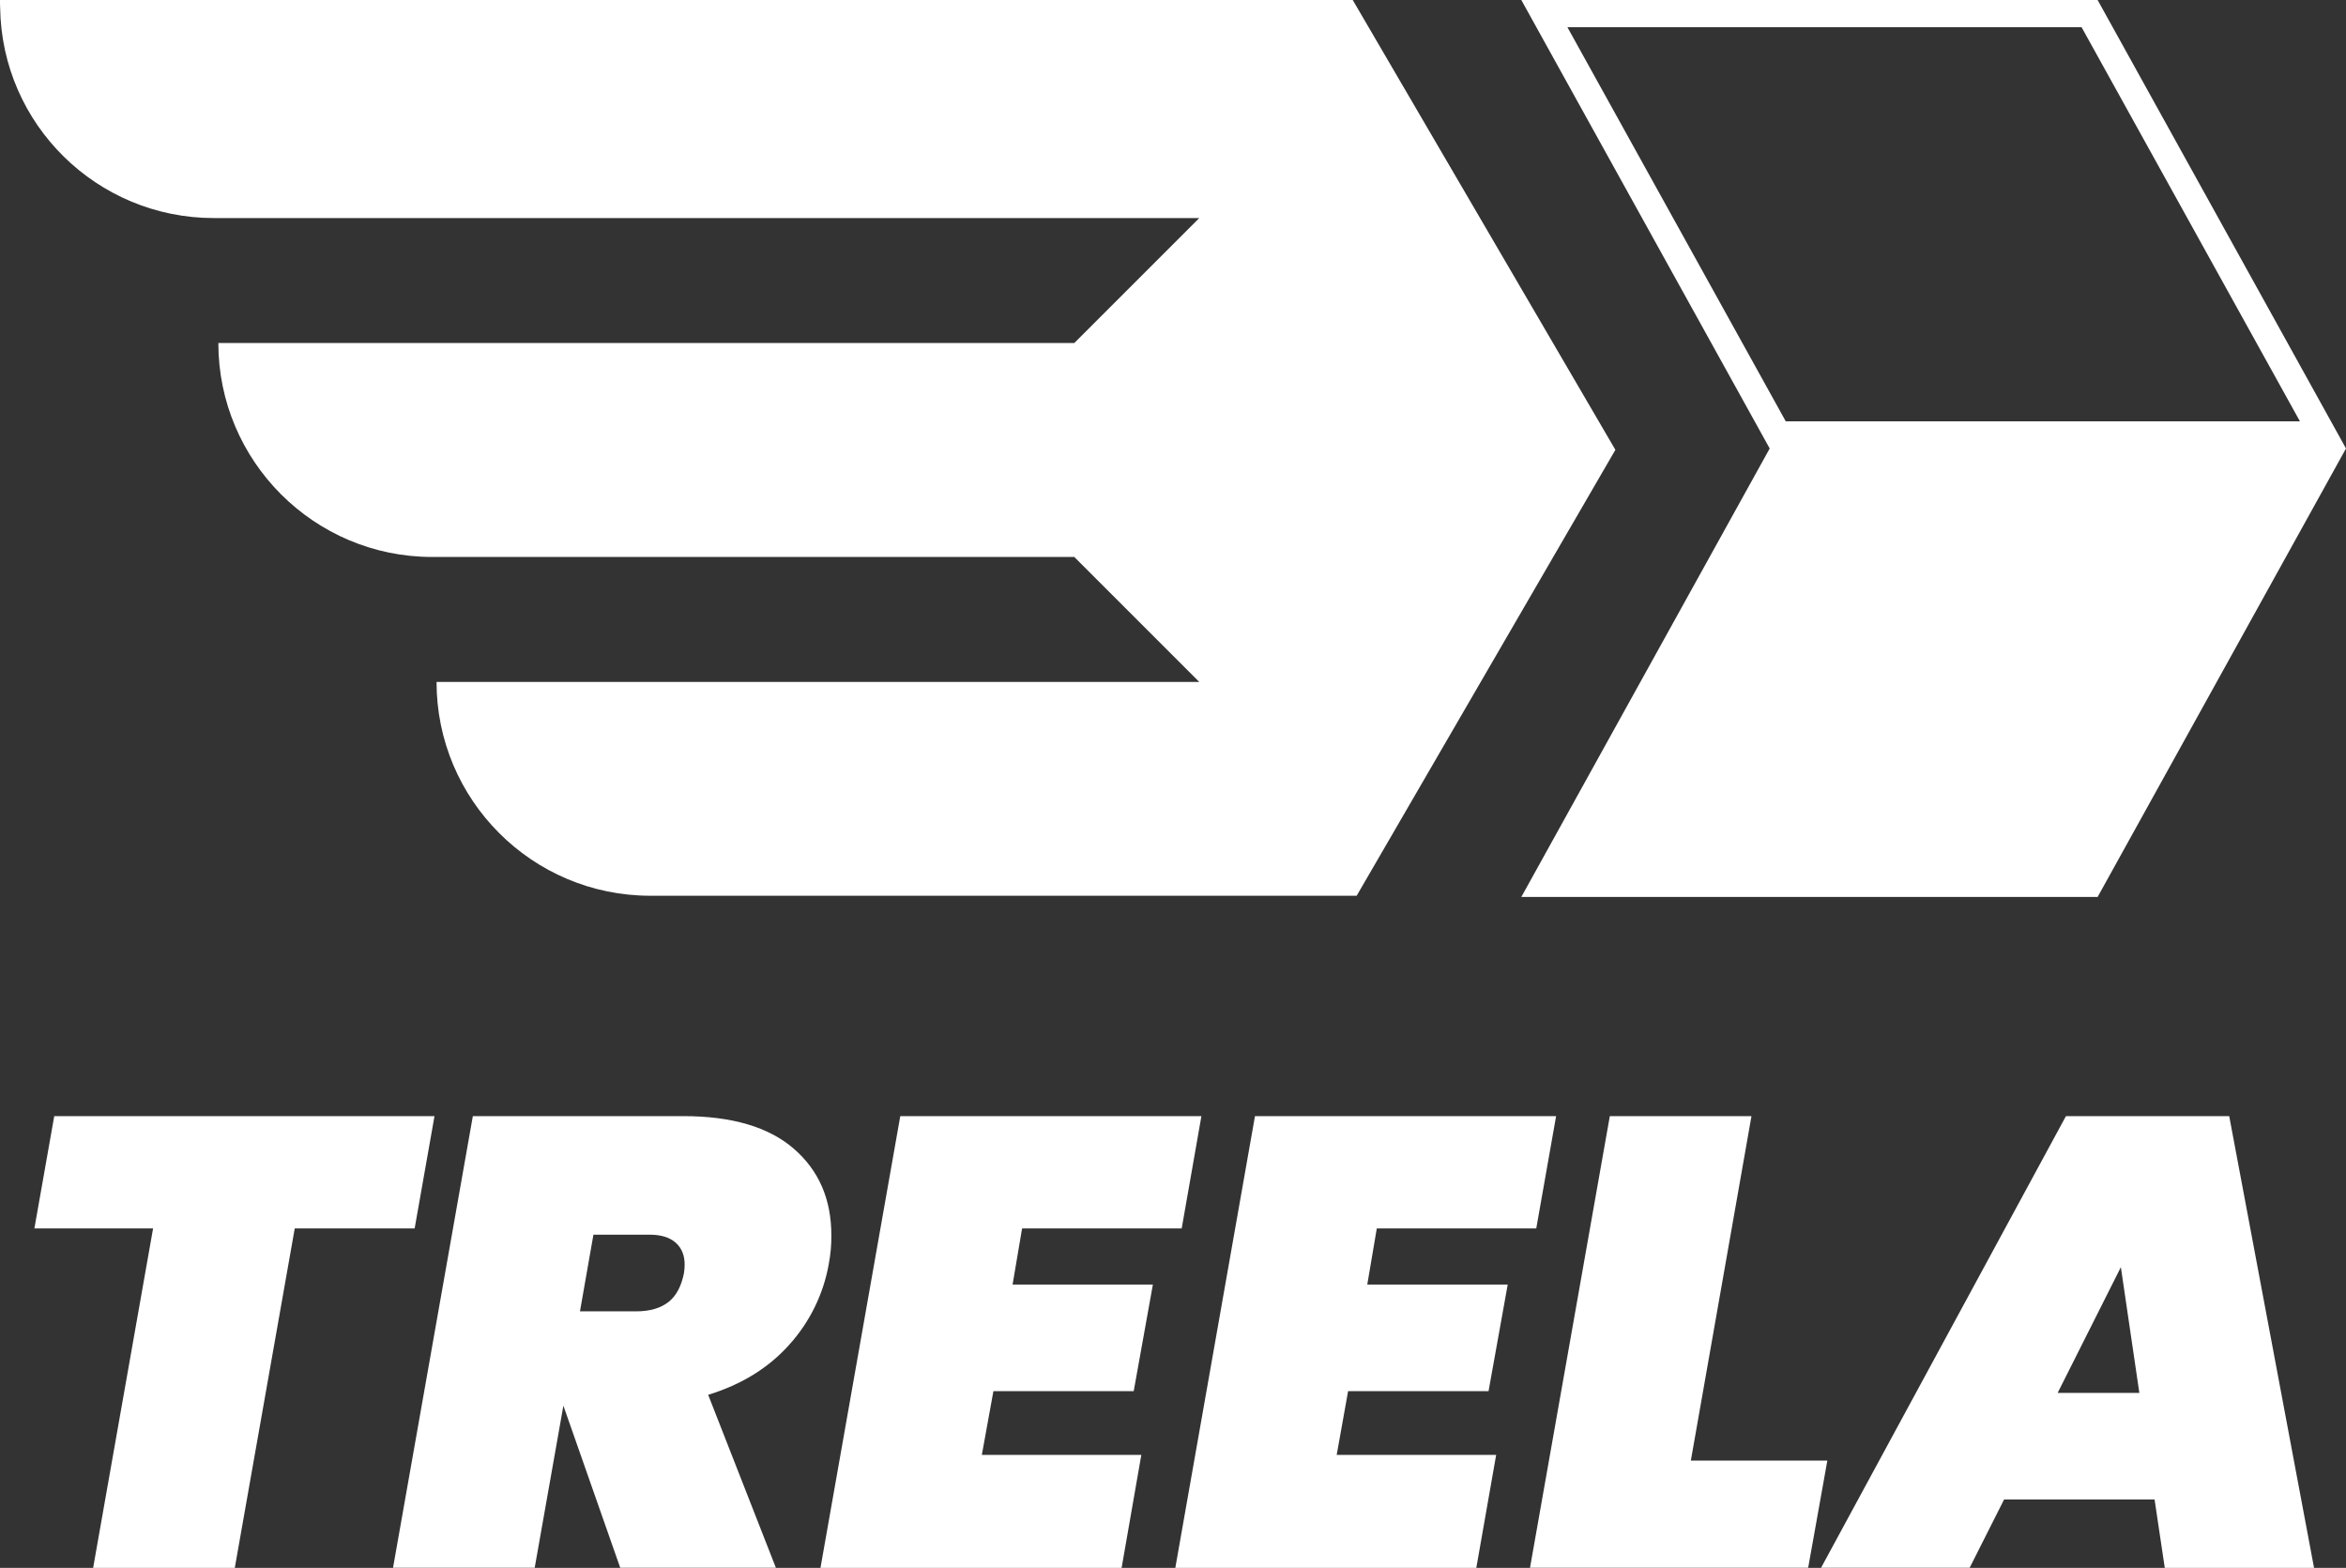
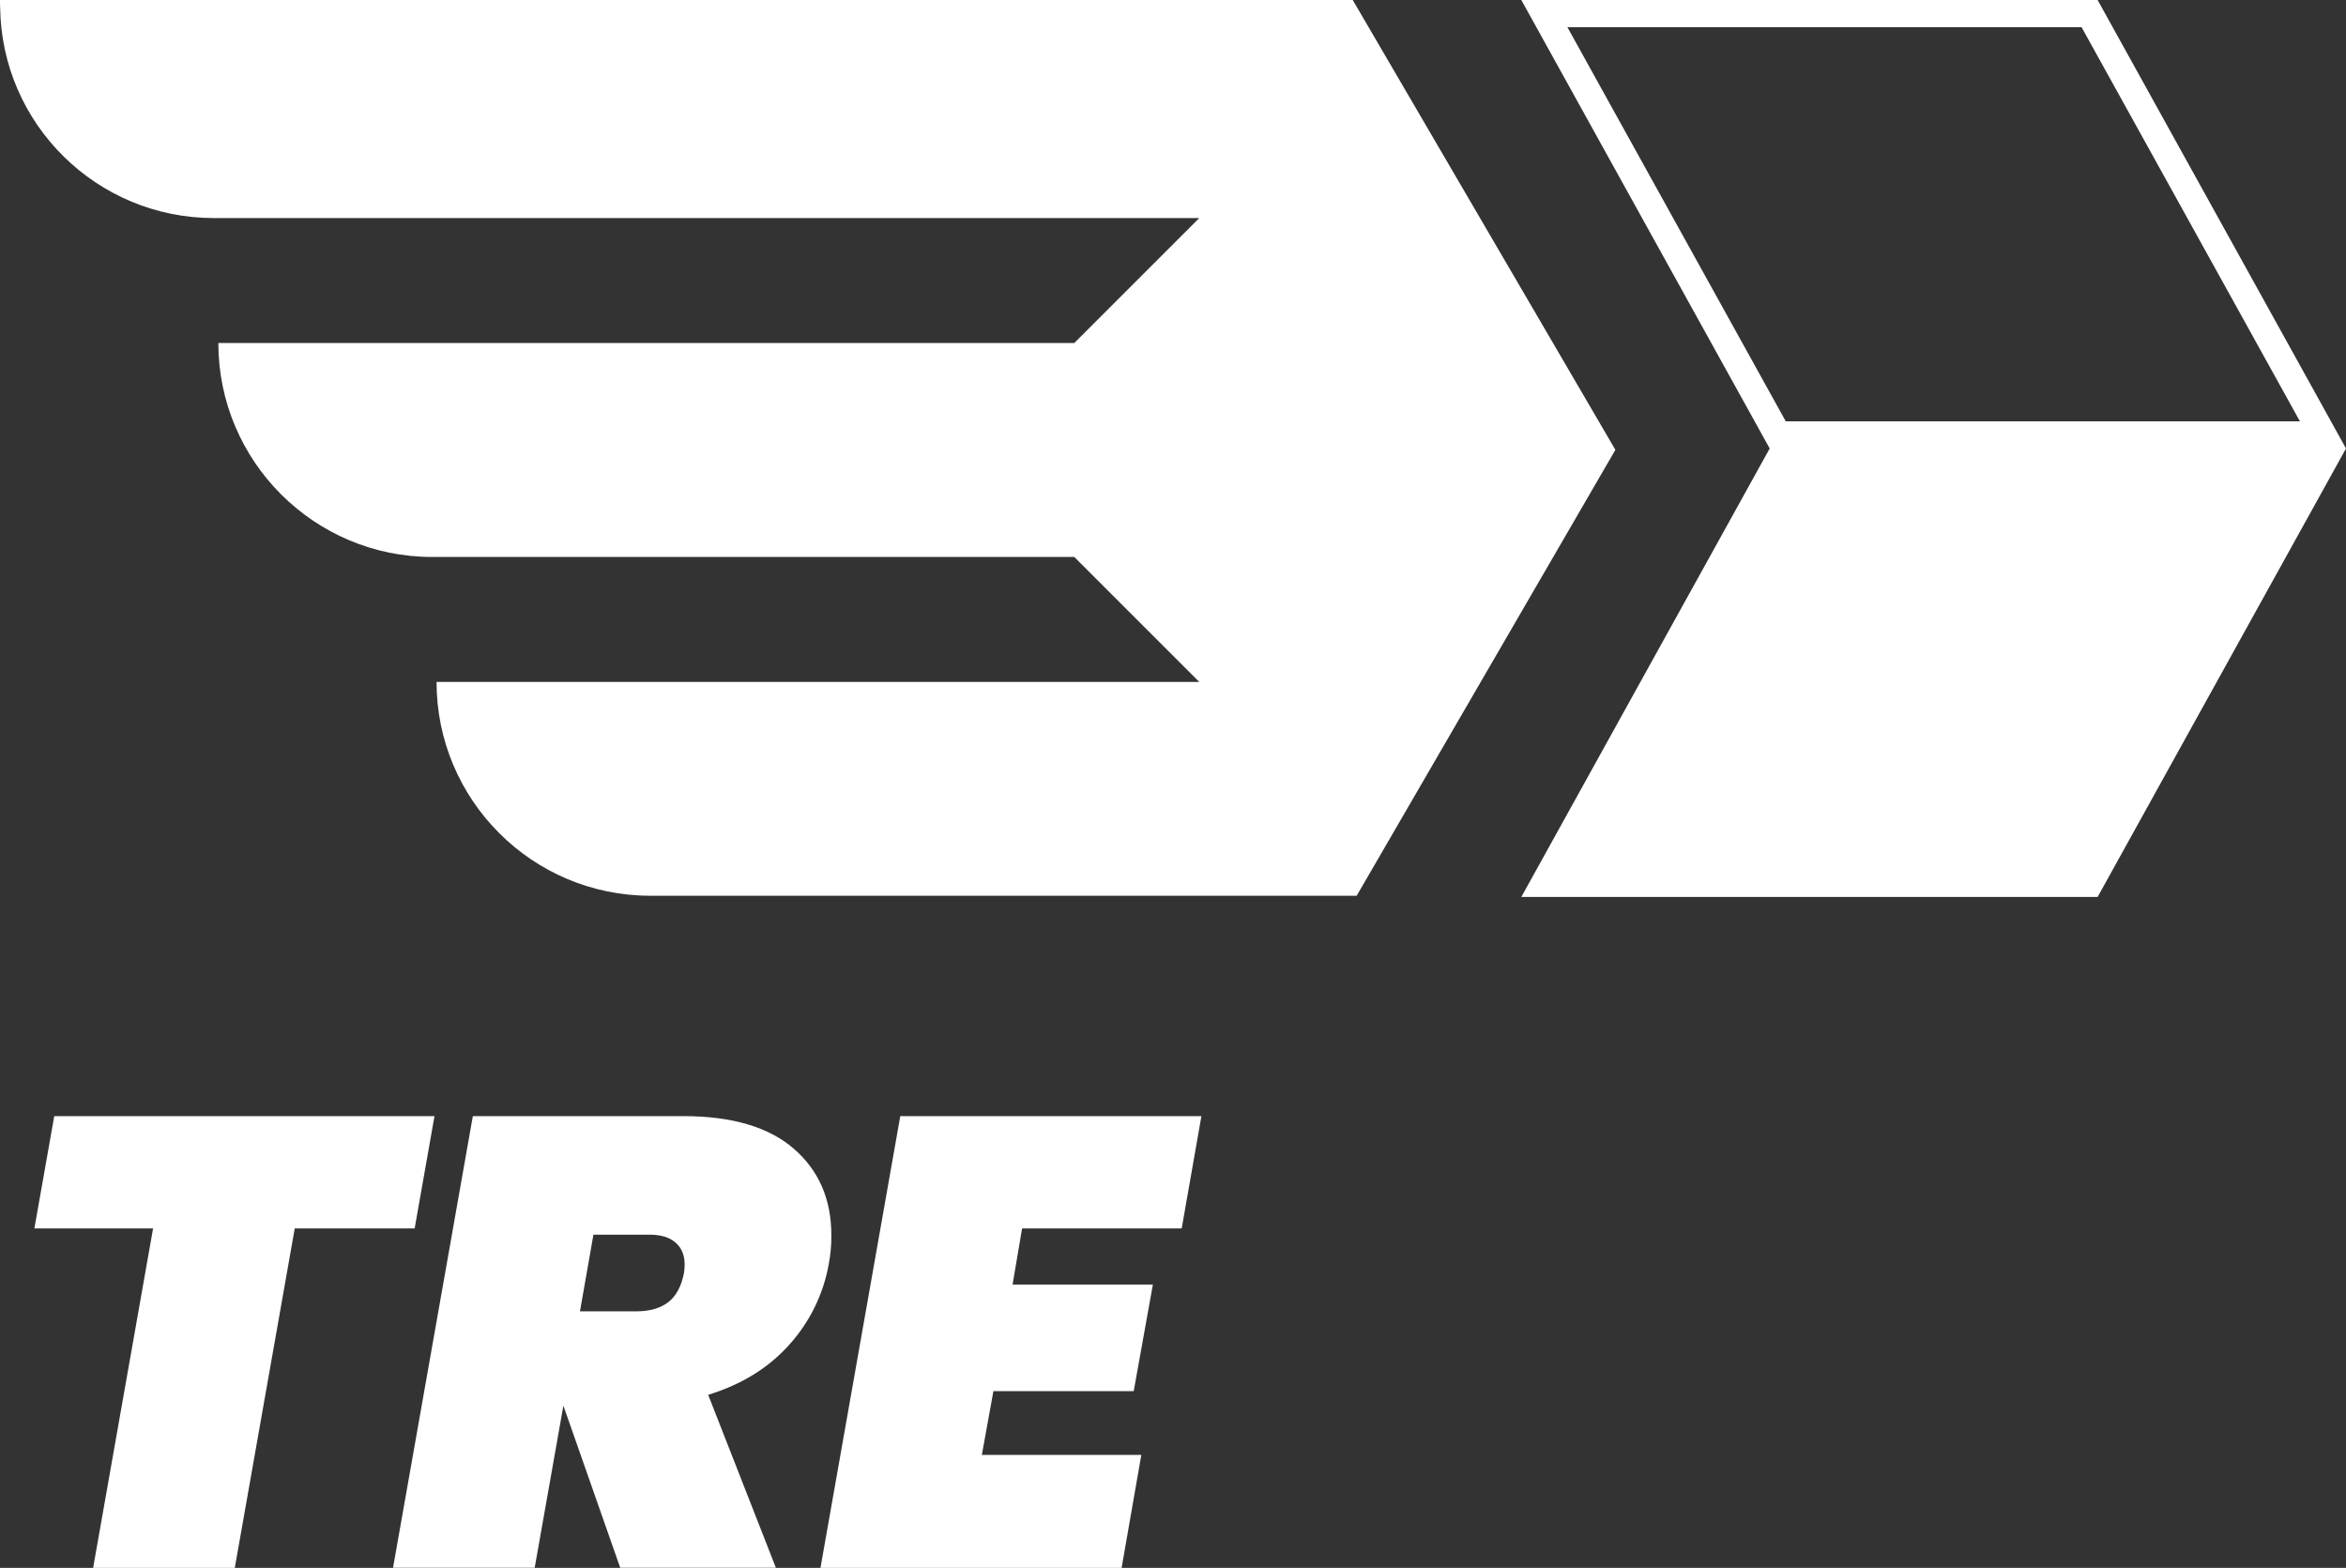
<svg xmlns="http://www.w3.org/2000/svg" version="1.1" id="Layer_1" x="0px" y="0px" viewBox="0 0 1725.6 1153.3" style="enable-background:new 0 0 1725.6 1153.3;" xml:space="preserve">
  <rect x="0" y="0" width="1725.6" height="1153.3" fill="#333333" stroke="none" />
  <style type="text/css">
	.st0{fill:#FFFFFF;}
	.st1{fill:#E66124;}
</style>
  <path class="st0" d="M1188.2,330.9l-190.3,328H478.4c-86.9,0-157.3-70.5-157.3-157.3h561l-91.9-91.9H317.9  c-86.8,0-157.3-70.5-157.3-157.4h629.6l91.9-91.9H157.3c-86,0-156.1-69-157.2-155C0,4.5,0,3.8,0,3V0h995L1188.2,330.9z" />
  <path class="st1" d="M0.1,4.2L0.1,4.2L0,1.9C0,2.7,0,3.5,0.1,4.2z" />
  <path class="st0" d="M1725.6,329.9L1725.6,329.9L1725.6,329.9L1542.9,0H1119l182.7,329.9L1119,659.8h423.9L1725.6,329.9  L1725.6,329.9L1725.6,329.9z M1531.1,20l160.6,289.9h-378.2L1152.9,20H1531.1z" />
  <path class="st0" d="M319.6,821L305,903.6h-88.2l-44.1,249.7H68.5l44.1-249.7H25.3L39.9,821H319.6z" />
  <path class="st0" d="M583.8,844.9c18.5,16,27.7,37.2,27.7,63.8c0.1,7.1-0.6,14.2-1.9,21.1c-3.9,22.1-14,42.7-29.1,59.4  c-15.3,17.1-35.2,29.3-59.6,36.8l49.8,127.2H456.2l-41.8-119.2l-21.1,119.2H289.1L347.8,821h154.9C538.3,821,565.4,829,583.8,844.9z   M426.6,964.6h41.3c10,0,17.9-2.3,23.7-6.8s9.6-11.7,11.5-21.4c0.3-2,0.5-4.1,0.5-6.1c0-6.9-2.2-12.3-6.6-16.2s-10.8-5.9-19.2-5.9  h-41.3L426.6,964.6z" />
  <path class="st0" d="M751.8,903.6l-7,41.3H848l-14.1,78.4H730.7l-8.5,46.9h117.3l-14.5,83.1H603.5L662.2,821h221.5l-14.5,82.6  L751.8,903.6z" />
-   <path class="st0" d="M1012.7,903.6l-7,41.3H1109l-14.1,78.4H991.6l-8.4,46.9h117.3l-14.6,83.1H864.5L923.1,821h221.5l-14.6,82.6  L1012.7,903.6z" />
-   <path class="st0" d="M1243.7,1074.4h100.4l-14.1,78.8h-204.6l58.7-332.2h104.2L1243.7,1074.4z" />
-   <path class="st0" d="M1584.8,1103h-110.7l-25.3,50.2h-109.3L1519.6,821h120.1l62.4,332.3h-109.8L1584.8,1103z M1573.6,1024.6  l-13.6-92.5l-46.5,92.5H1573.6z" />
</svg>